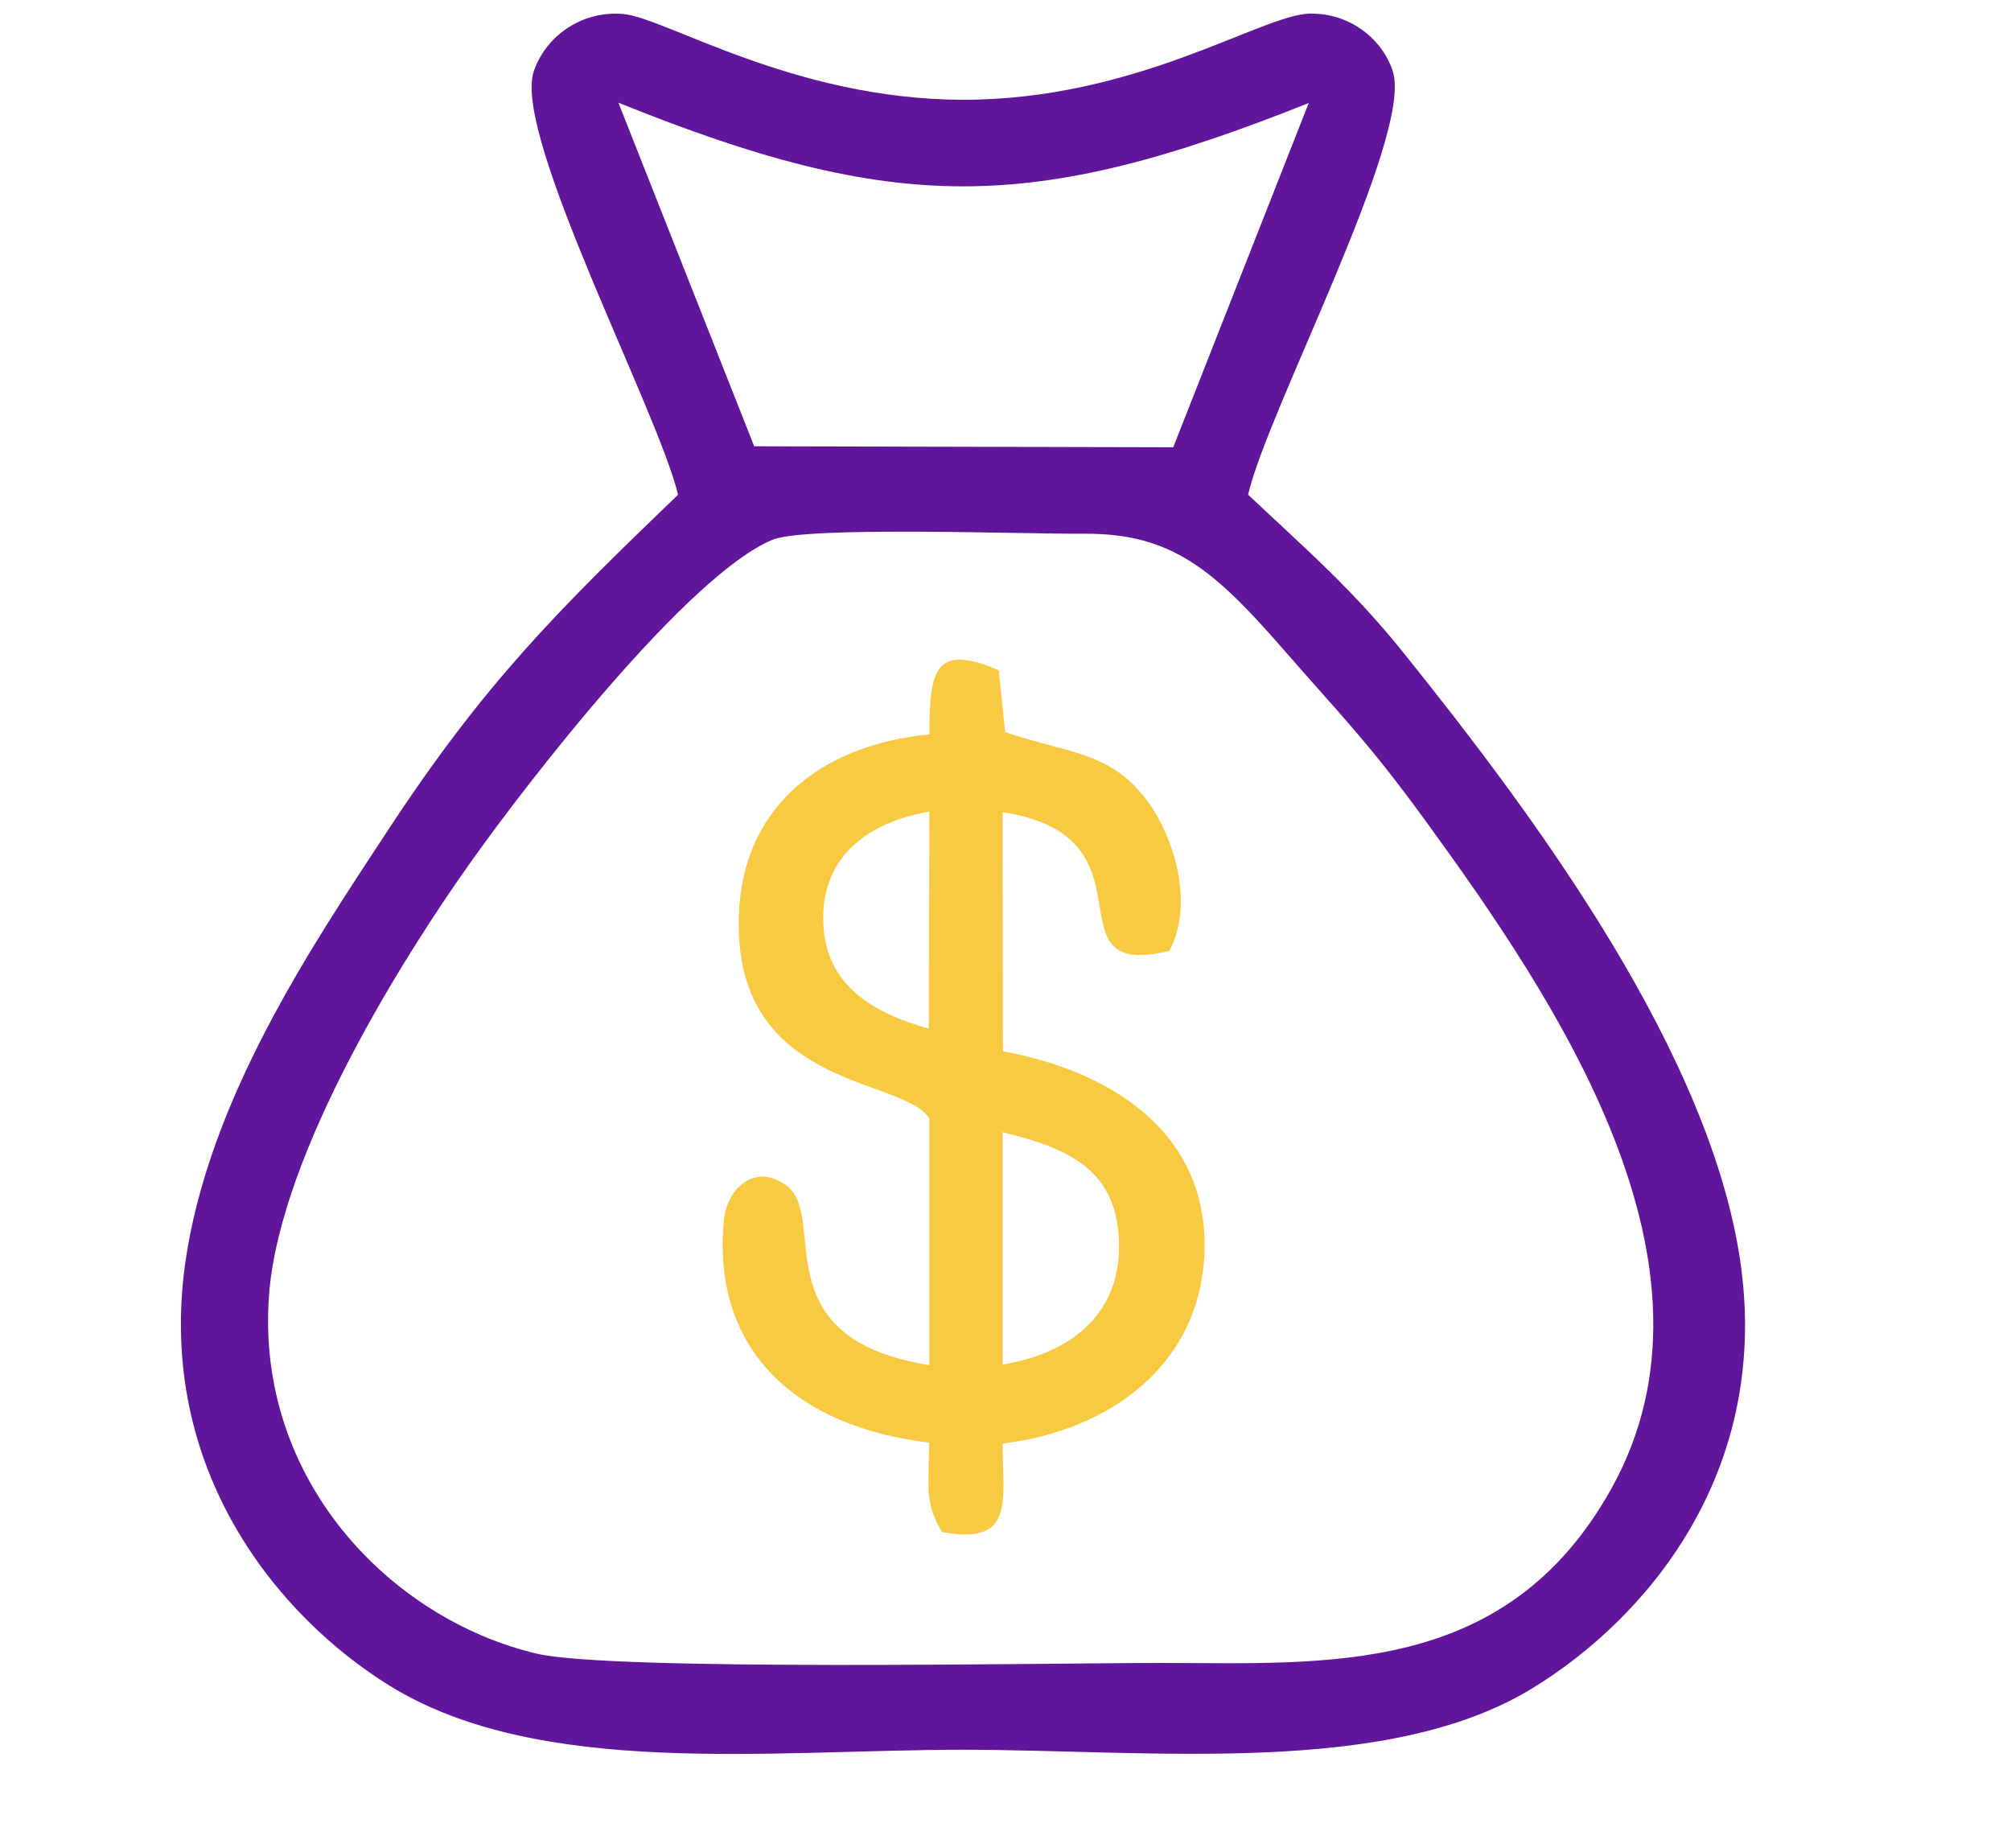
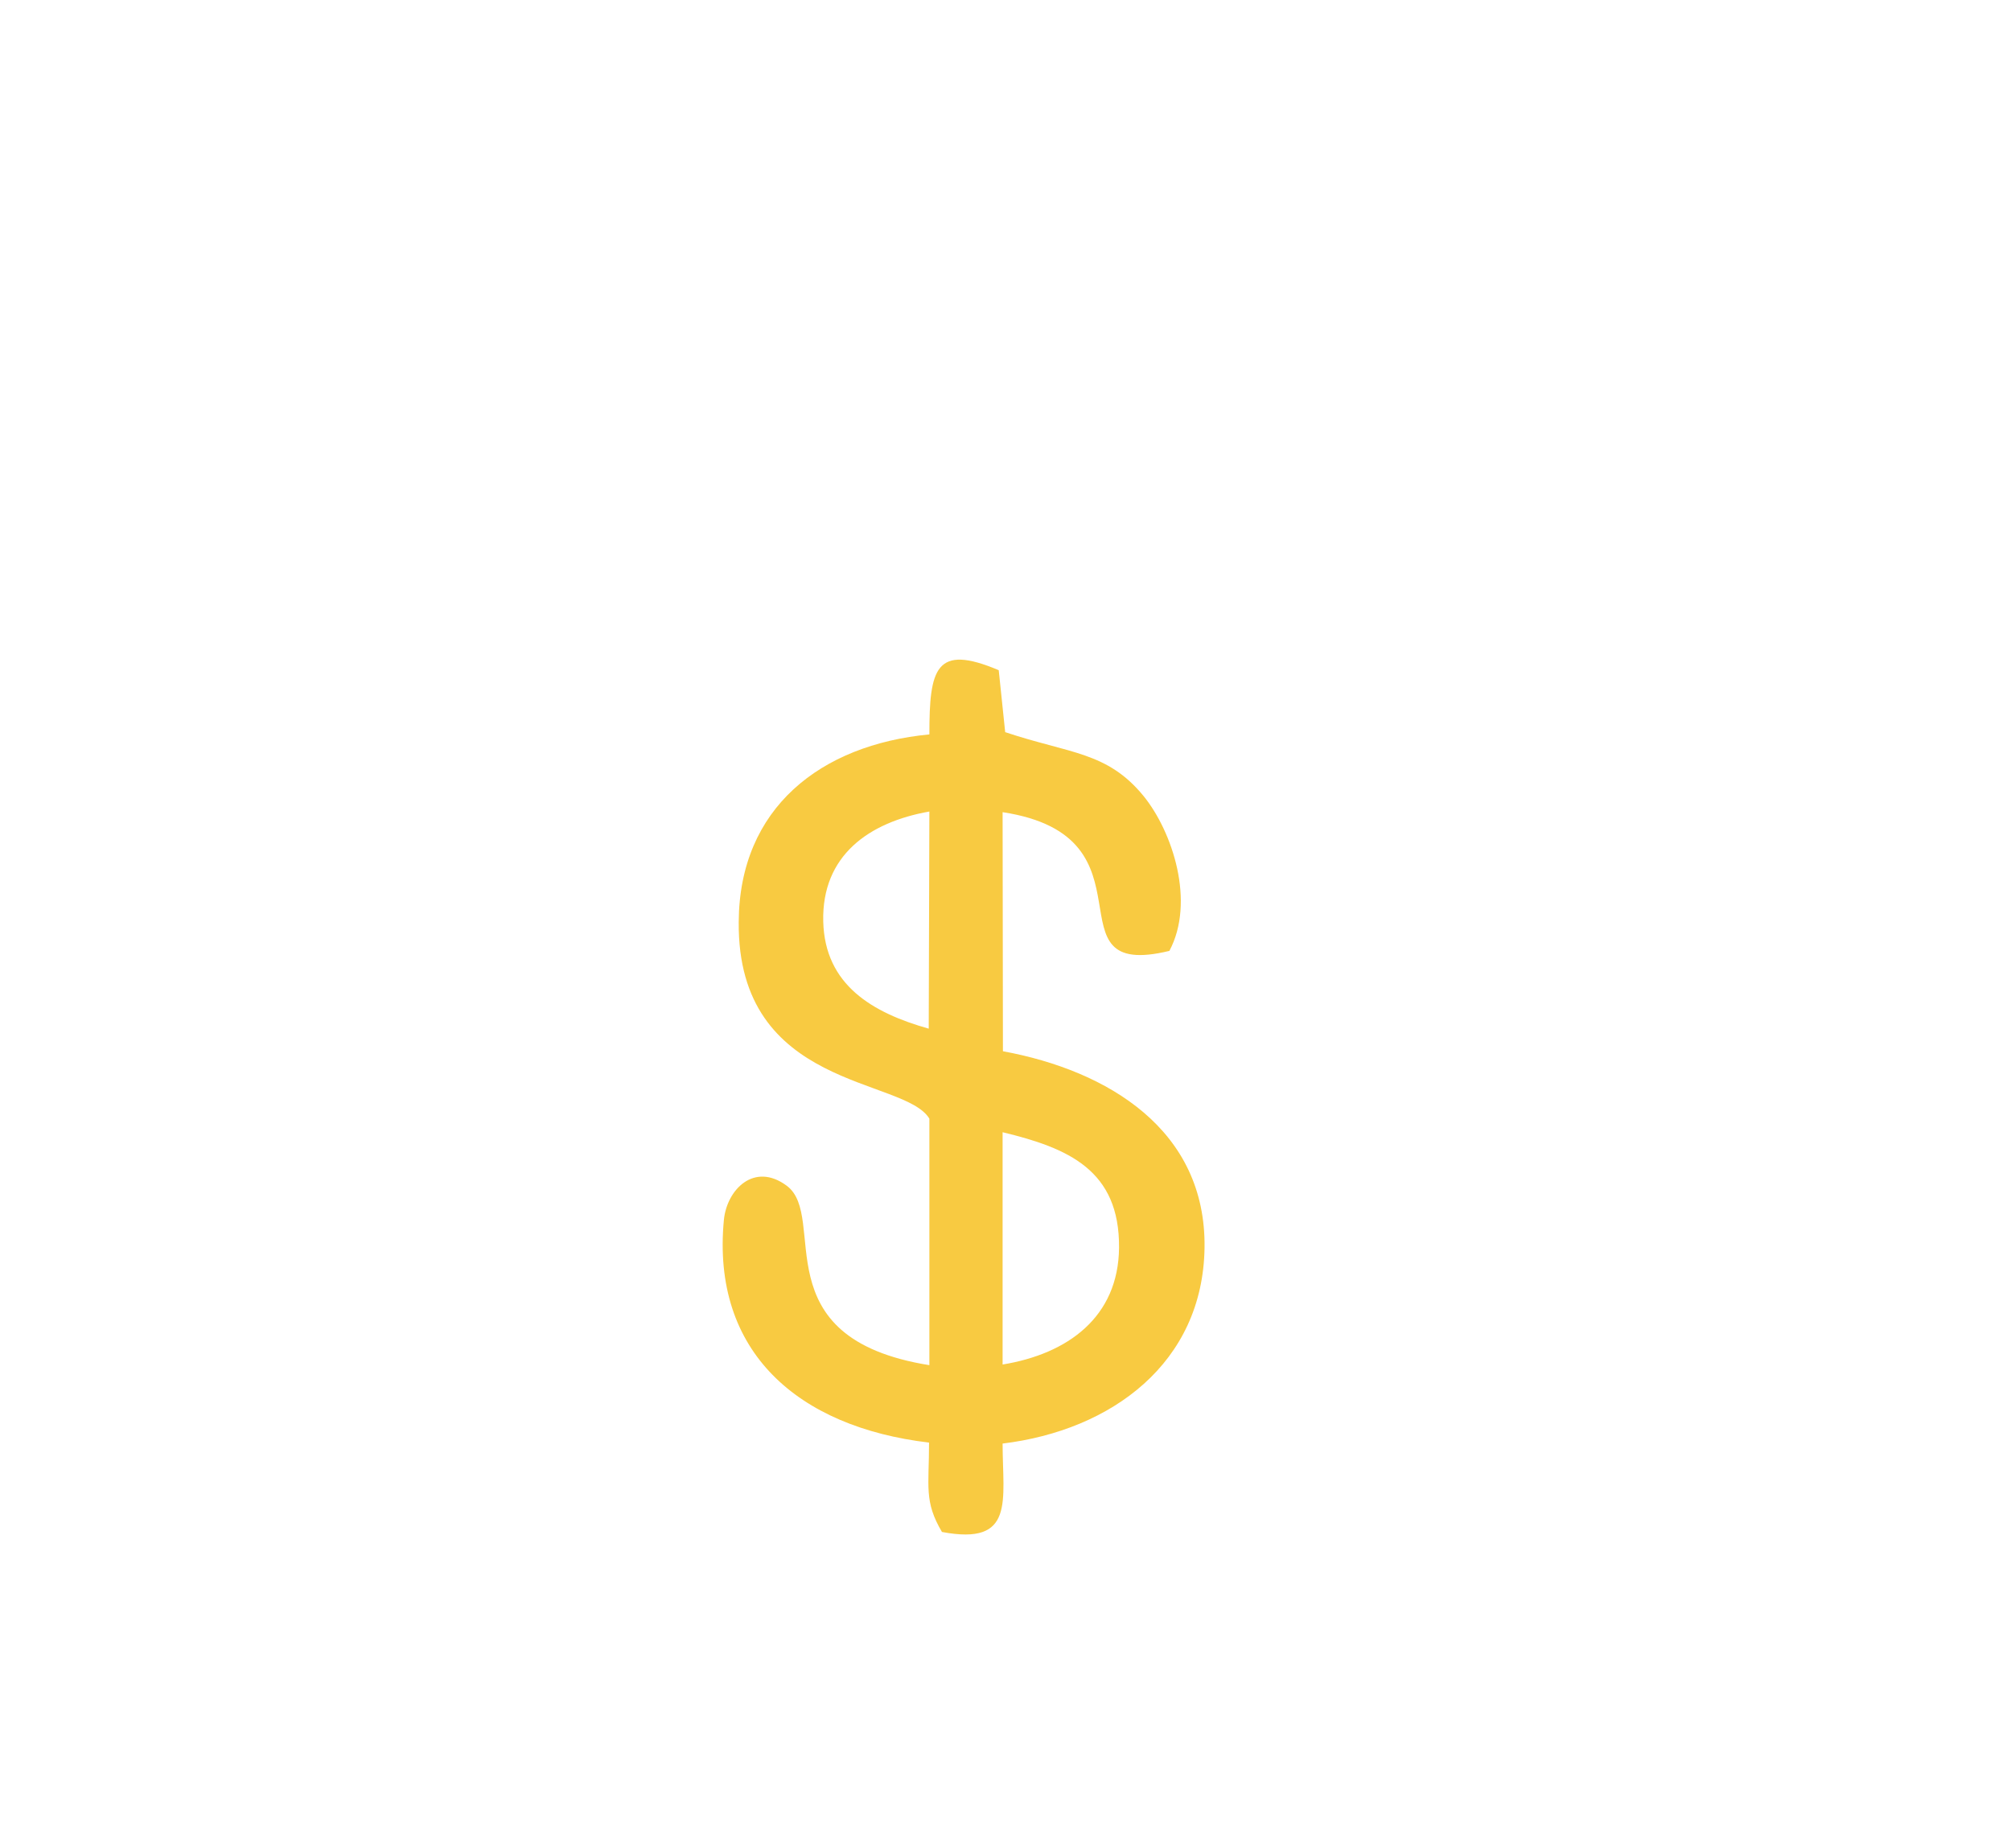
<svg xmlns="http://www.w3.org/2000/svg" xml:space="preserve" width="37px" height="34px" style="shape-rendering:geometricPrecision; text-rendering:geometricPrecision; image-rendering:optimizeQuality; fill-rule:evenodd; clip-rule:evenodd" viewBox="0 0 6.234 5.646">
  <defs>
    <style type="text/css"> .fil0 {fill:none} .fil1 {fill:#61159B} .fil2 {fill:#F8CA41} </style>
  </defs>
  <g id="Capa_x0020_1">
-     <rect class="fil0" width="6.234" height="5.646" />
-     <polygon class="fil0" points="0,0 6.234,0 6.234,5.646 0,5.646 " />
-     <path class="fil1" d="M2.394 1.632c0.104,-0.044 0.796,-0.017 0.97,-0.019 0.27,-0.001 0.401,0.114 0.614,0.358 0.174,0.2 0.263,0.287 0.439,0.529 0.407,0.559 0.964,1.381 0.578,2.073 -0.327,0.586 -0.884,0.54 -1.4,0.54 -0.341,0 -1.698,0.026 -1.932,-0.029 -0.451,-0.107 -0.872,-0.537 -0.829,-1.112 0.034,-0.444 0.424,-1.058 0.623,-1.338 0.187,-0.264 0.678,-0.894 0.937,-1.002zm-0.056 -0.29l-0.421 -1.065c0.858,0.346 1.278,0.345 2.14,0.001l-0.42 1.067 -1.299 -0.003zm-0.236 0.15c-0.375,0.361 -0.601,0.584 -0.906,1.05 -0.229,0.349 -0.55,0.824 -0.622,1.333 -0.089,0.641 0.289,1.095 0.633,1.308 0.465,0.288 1.183,0.199 1.778,0.199 0.582,0 1.315,0.086 1.766,-0.191 0.348,-0.213 0.73,-0.657 0.647,-1.3 -0.086,-0.66 -0.646,-1.409 -1.04,-1.9 -0.161,-0.202 -0.303,-0.324 -0.489,-0.499 0.06,-0.261 0.511,-1.109 0.449,-1.311 -0.031,-0.099 -0.132,-0.183 -0.259,-0.18 -0.149,0.004 -0.535,0.267 -1.073,0.267 -0.528,-0.001 -0.923,-0.255 -1.055,-0.266 -0.136,-0.011 -0.244,0.077 -0.277,0.18 -0.063,0.2 0.386,1.051 0.448,1.31z" />
    <path class="fil2" d="M3.108 4.188l0 -0.72c0.203,0.049 0.363,0.117 0.361,0.358 -0.002,0.215 -0.159,0.329 -0.361,0.362zm-0.227 -1.714l-0.002 0.673c-0.174,-0.049 -0.322,-0.135 -0.327,-0.332 -0.005,-0.205 0.142,-0.308 0.329,-0.341zm0 -0.239c-0.337,0.032 -0.589,0.228 -0.591,0.581 -0.005,0.521 0.514,0.481 0.591,0.61l0 0.764c-0.524,-0.084 -0.312,-0.459 -0.442,-0.556 -0.101,-0.075 -0.186,0.012 -0.195,0.106 -0.039,0.409 0.23,0.642 0.636,0.69 0,0.137 -0.016,0.182 0.04,0.277 0.228,0.043 0.188,-0.097 0.188,-0.274 0.338,-0.041 0.621,-0.25 0.626,-0.607 0.005,-0.365 -0.299,-0.549 -0.625,-0.609l-0.001 -0.741c0.496,0.076 0.128,0.524 0.517,0.43 0.081,-0.152 0.01,-0.369 -0.08,-0.48 -0.113,-0.138 -0.229,-0.131 -0.429,-0.198l-0.02 -0.192c-0.196,-0.083 -0.215,-0.005 -0.215,0.199z" />
  </g>
</svg>